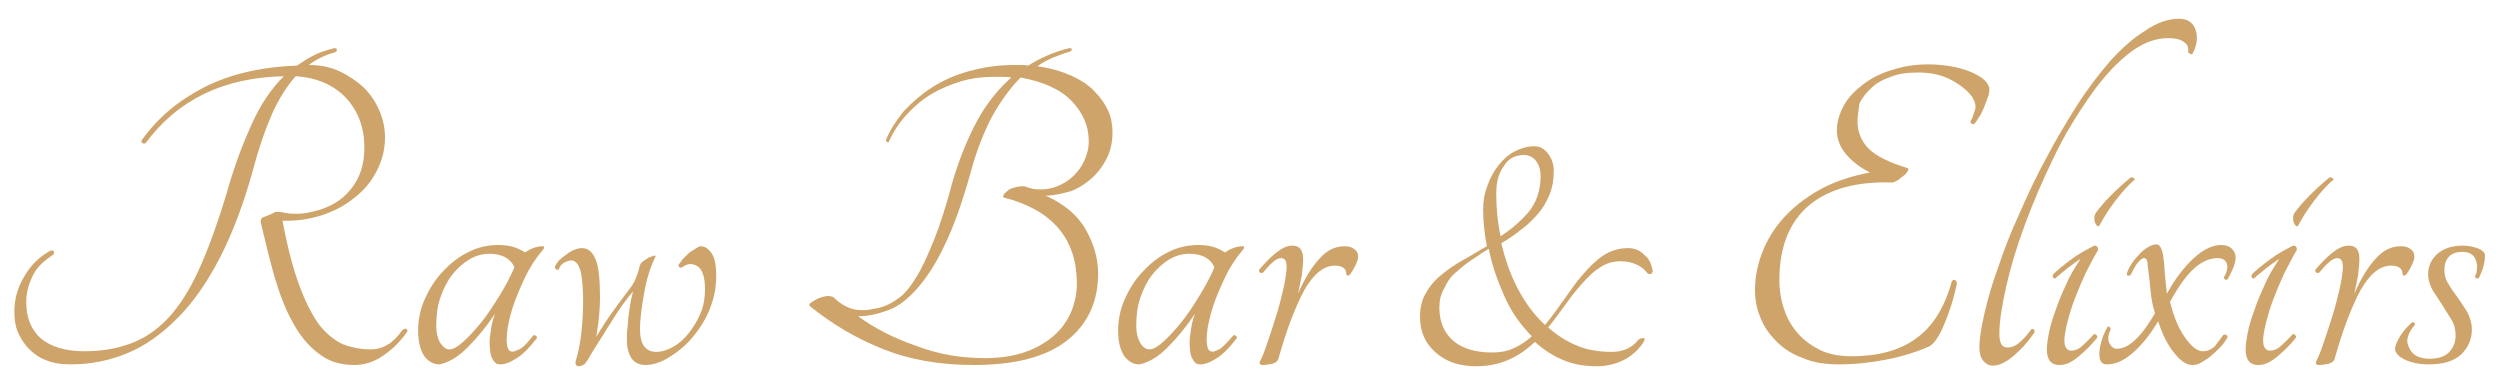
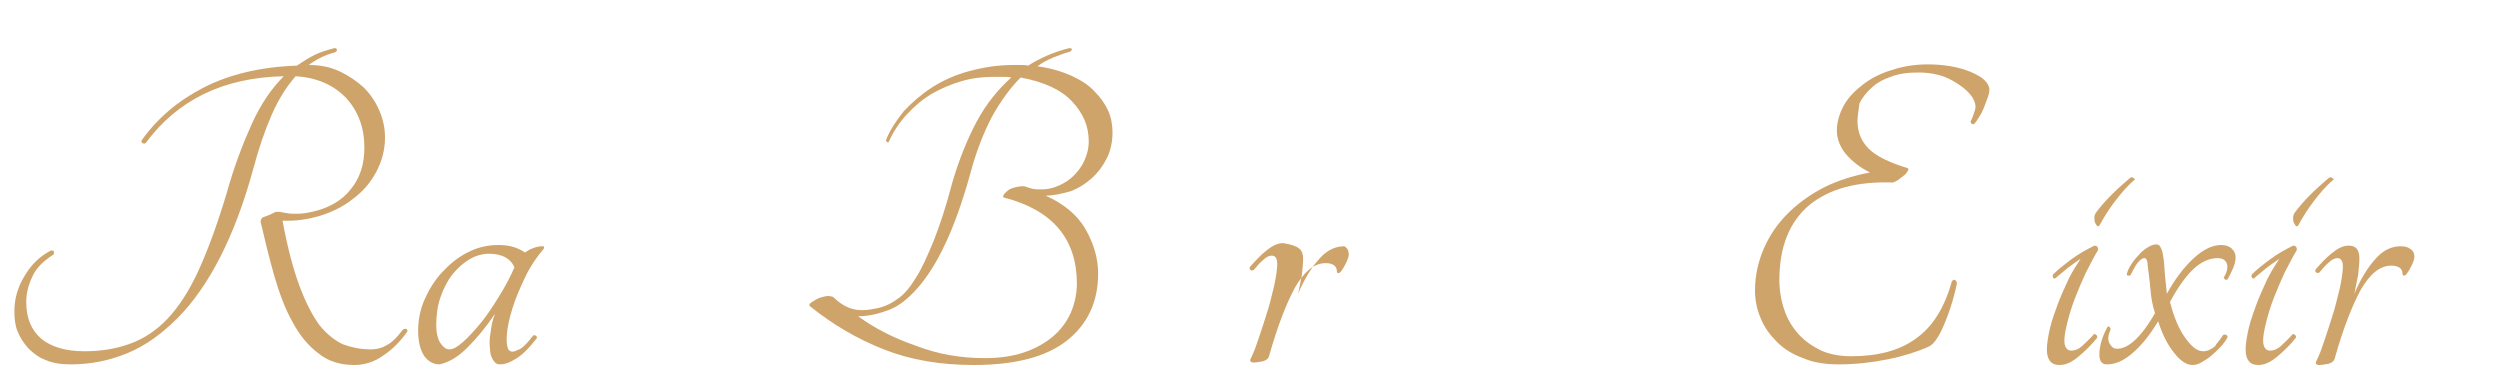
<svg xmlns="http://www.w3.org/2000/svg" version="1.1" id="Layer_1" x="0px" y="0px" viewBox="0 0 400 60" style="enable-background:new 0 0 400 60;" xml:space="preserve">
  <g>
    <path fill="#CFA46A" d="M64.4,52.8c0.1-0.1,0.3-0.2,0.5-0.2c0.2,0,0.3,0.2,0.3,0.4c-1.1,1.6-2.4,2.9-3.9,3.9c-1.4,1-3,1.5-4.6,1.5   c-2.3,0-4.2-0.6-5.8-1.9c-1.6-1.2-3-2.9-4.1-5c-1.2-2.1-2.1-4.6-2.9-7.3c-0.8-2.8-1.5-5.7-2.2-8.7c0-0.3,0.1-0.5,0.3-0.7   c0.3-0.1,0.5-0.2,0.8-0.3c0.3-0.1,0.7-0.3,1.3-0.6c0.2,0,0.4,0,0.7,0c0.3,0.1,0.7,0.1,1.1,0.2c0.5,0.1,1,0.1,1.7,0.1   c0.6,0,1.4-0.1,2.3-0.3c2.7-0.6,4.8-1.8,6.2-3.6c1.5-1.8,2.2-4,2.2-6.7c0-3.2-1-5.8-2.9-7.9c-2-2.1-4.7-3.3-8.1-3.5   c-1.4,1.6-2.7,3.6-3.8,6.1c-1.1,2.5-2.1,5.4-3,8.8c-1.5,5.5-3.3,10.2-5.3,14.1c-2,3.9-4.3,7.2-6.8,9.7c-2.5,2.5-5.1,4.4-8,5.6   c-2.9,1.2-5.9,1.8-9.1,1.8c-1.5,0-2.9-0.2-4-0.7c-1.1-0.4-2-1.1-2.8-1.9c-0.7-0.8-1.3-1.7-1.7-2.7c-0.4-1-0.5-2.1-0.5-3.2   c0-1.9,0.5-3.8,1.6-5.6c1.1-1.9,2.5-3.2,4.2-4.1c0.5-0.1,0.6,0.1,0.5,0.6C7.2,41.6,6,42.6,5.3,44c-0.7,1.4-1.1,2.8-1.1,4.3   c0,2.6,0.8,4.5,2.4,5.9c1.6,1.3,3.9,2,6.9,2c2.7,0,5.1-0.4,7.3-1.2c2.2-0.8,4.2-2.1,6-4c1.8-1.9,3.5-4.5,5-7.8   c1.5-3.3,3-7.4,4.5-12.4c1.2-4.3,2.6-7.9,4-11c1.4-3.1,3.1-5.6,5.1-7.6c-9.7,0.2-17,3.8-22.1,10.7c-0.2,0.1-0.3,0.1-0.5,0   c-0.2-0.1-0.2-0.3-0.1-0.5c2.5-3.5,5.8-6.3,9.9-8.4c4.1-2.1,9.1-3.3,14.9-3.5c0.9-0.6,1.8-1.2,2.8-1.7c1-0.5,2.1-0.8,3.2-1.1   c0.3,0,0.4,0.1,0.4,0.3c0,0.2-0.1,0.3-0.4,0.4c-1.5,0.4-2.9,1.1-4.1,2c1.8,0,3.4,0.3,4.9,1c1.5,0.7,2.8,1.6,3.9,2.6   c1.1,1.1,1.9,2.3,2.5,3.7c0.6,1.4,0.9,2.8,0.9,4.3c0,2-0.5,3.8-1.4,5.5c-0.9,1.7-2.1,3.1-3.7,4.3c-1.5,1.2-3.3,2.1-5.2,2.7   c-2,0.6-4,0.9-6.1,0.8c0.8,4.3,1.7,7.7,2.7,10.4c1,2.7,2.1,4.8,3.2,6.3c1.2,1.5,2.5,2.5,3.8,3.1c1.4,0.5,2.8,0.8,4.4,0.8   c1.1,0,2-0.3,2.8-0.8C62.8,54.7,63.6,53.9,64.4,52.8L64.4,52.8z" />
    <path fill="#CFA46A" d="M85.3,53.7c0.1-0.1,0.2-0.1,0.4,0c0.2,0.1,0.2,0.2,0.2,0.4c-1.1,1.4-2.1,2.5-3.2,3.2c-1.1,0.7-1.9,1-2.7,1   c-0.5,0-0.8-0.2-1.1-0.7c-0.3-0.4-0.5-1.1-0.5-1.8c-0.1-0.8-0.1-1.6,0.1-2.6c0.1-1,0.3-2,0.7-3c-1.4,2.1-2.9,3.9-4.4,5.4   c-1.5,1.5-3,2.4-4.5,2.7c-0.9,0-1.7-0.4-2.4-1.3c-0.6-0.9-1-2.2-1-4.1c0-1.6,0.3-3.3,1-4.9c0.7-1.6,1.6-3.1,2.8-4.4   c1.2-1.3,2.5-2.4,4.1-3.2c1.5-0.8,3.2-1.2,4.9-1.2c0.9,0,1.7,0.1,2.4,0.3c0.7,0.2,1.3,0.5,1.9,0.9c0.3-0.2,0.7-0.5,1.3-0.7   c0.5-0.2,1-0.3,1.5-0.3c0.3,0,0.3,0.1,0.2,0.4c-1.2,1.4-2.2,2.9-3,4.6c-0.8,1.7-1.5,3.3-2,4.9c-0.5,1.6-0.8,3-0.9,4.2   c-0.1,1.2,0,2,0.3,2.5c0.3,0.3,0.7,0.4,1.4,0C83.4,55.9,84.3,55,85.3,53.7L85.3,53.7z M71.9,55.9c0.6,0,1.3-0.4,2.2-1.2   c0.9-0.8,1.8-1.8,2.8-3c1-1.2,1.9-2.6,2.9-4.2c1-1.6,1.8-3.1,2.5-4.7c-0.2-0.6-0.7-1.2-1.4-1.6c-0.7-0.4-1.6-0.6-2.6-0.6   c-1.1,0-2.2,0.3-3.2,0.9c-1,0.6-1.9,1.4-2.7,2.4c-0.8,1-1.4,2.2-1.9,3.6c-0.5,1.4-0.7,2.9-0.7,4.6c0,1.1,0.2,2,0.6,2.7   C70.9,55.5,71.3,55.9,71.9,55.9L71.9,55.9z" />
-     <path fill="#CFA46A" d="M112.1,39.4c0.7,0,1.3,0.4,1.8,1.2c0.5,0.8,0.7,2,0.7,3.6c0,1.9-0.4,3.7-1.1,5.4c-0.7,1.7-1.7,3.2-2.8,4.5   c-1.1,1.3-2.4,2.3-3.7,3.1c-1.3,0.8-2.6,1.2-3.7,1.2c-0.9,0-1.7-0.3-2.2-1c-0.5-0.7-0.8-1.7-0.8-3.1c0-0.6,0-1.2,0.1-1.9   c0.1-0.7,0.1-1.4,0.2-2.1c0.1-0.7,0.2-1.4,0.3-2c0.1-0.6,0.3-1.2,0.4-1.7c-1.1,1.3-2.2,2.8-3.3,4.6c-1.1,1.8-2.3,3.6-3.4,5.4   c-0.4,0.8-0.8,1.3-1,1.6c-0.3,0.2-0.6,0.4-1,0.4c-0.4,0-0.6-0.3-0.5-0.8c0.4-1.2,0.7-2.7,0.9-4.4c0.2-1.8,0.3-3.5,0.3-5.1   c0-1.7-0.1-3.1-0.3-4.4c-0.2-1.2-0.7-2-1.3-2.2c-0.3-0.1-0.7,0-1.2,0.2c-0.5,0.2-0.9,0.6-1.1,1.2c-0.1,0.1-0.2,0.1-0.4,0   c-0.2-0.1-0.2-0.3-0.2-0.5c0.1-0.2,0.3-0.5,0.6-0.9c0.3-0.3,0.7-0.6,1.1-0.9c0.4-0.3,0.8-0.6,1.3-0.8c0.5-0.2,0.9-0.3,1.3-0.3   c1,0,1.7,0.6,2.2,1.8c0.5,1.2,0.7,3.3,0.7,6.1c0,1.3-0.1,2.5-0.2,3.5c-0.1,1-0.3,2-0.4,2.8c1-1.7,2-3.2,2.9-4.4   c0.9-1.3,1.8-2.4,2.6-3.5c0.3-0.4,0.6-0.9,0.8-1.4c0.2-0.5,0.5-1.3,0.7-2.2c0.1-0.2,0.2-0.4,0.5-0.6s0.6-0.4,0.9-0.6   c0.3-0.1,0.6-0.2,0.8-0.3c0.2,0,0.3,0,0.3,0.1c-0.8,1.6-1.4,3.5-1.8,5.7c-0.4,2.2-0.7,4.2-0.7,6c0,2.4,0.9,3.6,2.6,3.6   c0.9,0,1.8-0.3,2.7-0.8c0.9-0.5,1.8-1.3,2.5-2.2c0.7-0.9,1.4-2,1.9-3.2c0.5-1.2,0.7-2.5,0.7-3.8c0-1.9-0.4-3.2-1.2-3.7   c-0.8-0.5-1.6-0.5-2.5,0.2c-0.4,0.1-0.6-0.1-0.5-0.5c0.2-0.2,0.4-0.5,0.6-0.8c0.3-0.3,0.6-0.6,0.9-0.9c0.3-0.3,0.7-0.5,1-0.7   C111.7,39.5,111.9,39.4,112.1,39.4L112.1,39.4z" />
    <path fill="#CFA46A" d="M167.3,31.3c2.9,1.3,5.1,3.1,6.4,5.4c1.3,2.3,2,4.6,2,7.1c0,4.5-1.7,8.1-5,10.7c-3.3,2.6-8.3,3.9-14.9,3.9   c-5.3,0-10.1-0.8-14.4-2.5c-4.3-1.7-8.2-4-11.8-6.9c-0.2-0.2-0.1-0.4,0.2-0.6c0.3-0.2,0.6-0.4,1-0.6c0.4-0.2,0.8-0.3,1.3-0.4   c0.5-0.1,0.8,0,1.2,0.1c1,1,2,1.6,3,1.9c1,0.3,2.2,0.3,3.6,0c1.3-0.2,2.5-0.7,3.6-1.5c1.1-0.7,2.1-1.9,3-3.4c1-1.5,1.9-3.6,2.9-6   c1-2.5,2-5.6,3-9.4c1.1-3.7,2.4-6.9,3.9-9.7c1.5-2.8,3.4-5.1,5.5-7c-0.5-0.1-0.9-0.1-1.4-0.1c-0.5,0-1,0-1.5,0   c-1.7,0-3.4,0.2-5.1,0.7c-1.7,0.5-3.3,1.2-4.7,2c-1.5,0.9-2.8,2-4,3.3c-1.2,1.3-2.2,2.8-2.9,4.4c-0.1,0.1-0.2,0.1-0.3,0   c-0.1-0.1-0.2-0.2-0.1-0.4c0.6-1.5,1.6-3,2.8-4.5c1.3-1.4,2.8-2.7,4.5-3.8c1.7-1.1,3.7-2,5.9-2.6c2.2-0.6,4.5-1,7.1-1   c0.4,0,0.8,0,1.2,0c0.4,0,0.8,0,1.2,0.1c1.9-1.2,4.1-2.2,6.6-2.8c0.3,0,0.4,0.1,0.4,0.2c0,0.1-0.1,0.3-0.4,0.4   c-0.9,0.2-1.7,0.6-2.6,0.9c-0.9,0.4-1.7,0.8-2.5,1.4c2.1,0.3,3.8,0.8,5.4,1.5c1.5,0.7,2.8,1.5,3.7,2.5c1,1,1.7,2,2.2,3.1   c0.5,1.1,0.7,2.3,0.7,3.5c0,1.5-0.3,2.9-0.9,4.1c-0.6,1.2-1.4,2.3-2.4,3.2c-1,0.9-2.1,1.6-3.4,2.1C169.8,31,168.6,31.3,167.3,31.3   L167.3,31.3z M157.6,57.3c2.3,0,4.4-0.3,6.2-0.9c1.8-0.6,3.4-1.5,4.6-2.5c1.3-1.1,2.2-2.3,2.9-3.8c0.6-1.4,1-3,1-4.7   c0-7.2-3.9-11.8-11.7-13.8c-0.2-0.1-0.1-0.3,0.1-0.6c0.2-0.2,0.5-0.5,0.8-0.7c0.4-0.2,0.8-0.3,1.2-0.4c0.5-0.1,0.8-0.1,1.2-0.1   c0.5,0.2,0.9,0.3,1.3,0.4c0.4,0.1,0.9,0.1,1.5,0.1c0.9,0,1.8-0.2,2.7-0.6c0.9-0.4,1.7-0.9,2.4-1.6c0.7-0.7,1.3-1.5,1.7-2.4   c0.4-0.9,0.7-1.9,0.7-3.1c0-2.4-0.9-4.5-2.7-6.4c-1.8-1.9-4.5-3.1-8.2-3.8c-1.7,1.7-3.2,3.8-4.6,6.3c-1.3,2.5-2.5,5.5-3.4,8.9   c-1.3,4.7-2.7,8.6-4.1,11.5c-1.4,3-2.9,5.3-4.4,7c-1.5,1.7-3,2.9-4.6,3.5c-1.6,0.6-3.2,1-4.9,1c2.6,1.9,5.7,3.5,9.2,4.7   C150.1,56.7,153.8,57.3,157.6,57.3L157.6,57.3z" />
-     <path fill="#CFA46A" d="M197.3,53.7c0.1-0.1,0.2-0.1,0.4,0c0.2,0.1,0.2,0.2,0.2,0.4c-1.1,1.4-2.1,2.5-3.2,3.2c-1.1,0.7-1.9,1-2.7,1   c-0.5,0-0.8-0.2-1.1-0.7c-0.3-0.4-0.5-1.1-0.5-1.8c-0.1-0.8-0.1-1.6,0.1-2.6c0.1-1,0.3-2,0.7-3c-1.4,2.1-2.9,3.9-4.4,5.4   c-1.5,1.5-3,2.4-4.5,2.7c-0.9,0-1.7-0.4-2.4-1.3c-0.6-0.9-1-2.2-1-4.1c0-1.6,0.3-3.3,1-4.9c0.7-1.6,1.6-3.1,2.8-4.4   c1.2-1.3,2.5-2.4,4.1-3.2c1.5-0.8,3.2-1.2,4.9-1.2c0.9,0,1.7,0.1,2.4,0.3c0.7,0.2,1.3,0.5,1.9,0.9c0.3-0.2,0.7-0.5,1.3-0.7   c0.5-0.2,1-0.3,1.5-0.3c0.3,0,0.3,0.1,0.2,0.4c-1.2,1.4-2.2,2.9-3,4.6c-0.8,1.7-1.5,3.3-2,4.9c-0.5,1.6-0.8,3-0.9,4.2   c-0.1,1.2,0,2,0.3,2.5c0.3,0.3,0.7,0.4,1.4,0C195.3,55.9,196.2,55,197.3,53.7L197.3,53.7z M183.9,55.9c0.6,0,1.3-0.4,2.2-1.2   c0.9-0.8,1.8-1.8,2.8-3c1-1.2,1.9-2.6,2.9-4.2c1-1.6,1.8-3.1,2.5-4.7c-0.2-0.6-0.7-1.2-1.4-1.6c-0.7-0.4-1.6-0.6-2.6-0.6   c-1.1,0-2.2,0.3-3.2,0.9c-1,0.6-1.9,1.4-2.7,2.4c-0.8,1-1.4,2.2-1.9,3.6c-0.5,1.4-0.7,2.9-0.7,4.6c0,1.1,0.2,2,0.6,2.7   C182.8,55.5,183.3,55.9,183.9,55.9L183.9,55.9z" />
-     <path fill="#CFA46A" d="M208.5,41.4c0,0.7-0.1,1.6-0.2,2.6c-0.2,1-0.4,2-0.6,3c1-2.4,2.2-4.3,3.4-5.6c1.2-1.4,2.6-2,4-2c0.6,0,1.1,0.1,1.5,0.4   c0.5,0.3,0.7,0.7,0.7,1.3c0,0.4-0.2,0.9-0.5,1.5c-0.3,0.6-0.6,1.1-0.9,1.4c-0.3,0.2-0.5,0.1-0.5-0.2c0-0.8-0.6-1.3-1.8-1.3   c-1.8,0-3.4,1.3-4.9,3.9c-1.4,2.6-2.8,6.2-4.1,10.8c-0.1,0.5-0.4,0.8-1,1c-0.6,0.1-1.1,0.2-1.5,0.2c-0.6,0-0.7-0.3-0.4-0.8   c0.5-1,0.9-2.2,1.3-3.4c0.4-1.2,0.8-2.4,1.2-3.7c0.4-1.2,0.7-2.5,1-3.7c0.3-1.2,0.5-2.3,0.6-3.3c0.2-1.5-0.1-2.2-0.8-2.2   c-0.4,0-0.9,0.2-1.4,0.7c-0.5,0.4-1,1-1.5,1.6c-0.2,0.1-0.4,0.1-0.5,0c-0.2-0.1-0.2-0.3-0.1-0.5c0.8-0.9,1.6-1.8,2.6-2.6   c1-0.8,1.8-1.2,2.7-1.2C207.9,39.3,208.5,40,208.5,41.4L208.5,41.4z" />
-     <path fill="#CFA46A" d="M264.4,43.2c0.1,0.2,0,0.4-0.2,0.6c-0.2,0.1-0.5,0.1-0.7-0.2c-0.4-0.5-1-1-1.7-1.3c-0.7-0.3-1.5-0.5-2.5-0.5   c-1.2,0-2.3,0.3-3.3,1c-1,0.6-1.9,1.5-2.8,2.5c-0.9,1-1.8,2.1-2.7,3.4c-0.9,1.2-1.8,2.5-2.8,3.7c1.4,1.2,2.9,2.2,4.6,2.9   c1.7,0.7,3.5,1,5.6,1c1.7,0,3.2-0.6,4.2-1.9c0.2-0.2,0.5-0.3,0.8-0.3c0.4,0,0.3,0.3-0.1,0.9c-0.8,1.1-1.8,2-3,2.6   c-1.2,0.6-2.6,1-4.3,1c-2,0-3.8-0.3-5.4-1c-1.7-0.7-3.2-1.7-4.5-2.9c-1.2,1.1-2.5,2.1-4.1,2.8c-1.5,0.7-3.3,1.1-5.3,1.1   c-2.7,0-4.8-0.7-6.5-2.2c-1.7-1.5-2.5-3.4-2.5-5.7c0-1.5,0.3-2.8,1-3.9c0.6-1.1,1.5-2.1,2.5-2.9c1-0.8,2.1-1.6,3.4-2.3   c1.3-0.7,2.5-1.5,3.8-2.2c-0.4-2.1-0.6-4.1-0.6-5.8c0-1.4,0.2-2.7,0.7-3.9c0.4-1.2,1-2.3,1.8-3.3c0.7-0.9,1.6-1.7,2.6-2.2   c1-0.5,2-0.8,3.1-0.8c0.9,0,1.6,0.4,2.2,1.2c0.6,0.8,0.9,1.7,0.9,2.7c0,1.4-0.2,2.7-0.7,3.9c-0.5,1.2-1.1,2.2-1.9,3.1   c-0.8,0.9-1.7,1.8-2.7,2.5c-1,0.8-2,1.5-3.1,2.1c0.6,2.5,1.4,4.9,2.6,7.2c1.2,2.3,2.6,4.2,4.4,5.9c1-1.2,2-2.6,3-4   c1-1.4,1.9-2.8,3-4c1-1.2,2.1-2.3,3.3-3.1c1.2-0.8,2.5-1.2,4-1.2c1.1,0,2,0.4,2.7,1.2C263.7,41.2,264.2,42.1,264.4,43.2L264.4,43.2   z M239.4,31c0,2.2,0.2,4.5,0.7,6.8c1.7-1.1,3.2-2.4,4.5-3.9c1.2-1.5,1.9-3.4,1.9-5.7c0-0.9-0.2-1.7-0.7-2.4c-0.4-0.6-1.1-1-2-1   c-1.4,0-2.5,0.6-3.2,1.8C239.7,27.8,239.4,29.3,239.4,31L239.4,31z M230.3,49.2c0,2.2,0.7,4,2.2,5.3c1.5,1.3,3.6,1.9,6.3,1.9   c1.2,0,2.4-0.2,3.4-0.7c1-0.4,2-1.1,2.9-1.9c-1.8-1.8-3.3-3.9-4.4-6.4c-1.1-2.5-2-5-2.5-7.6c-1,0.6-2,1.3-2.9,1.9   c-0.9,0.6-1.7,1.3-2.5,2s-1.3,1.5-1.7,2.4C230.5,47.1,230.3,48.1,230.3,49.2L230.3,49.2z" />
+     <path fill="#CFA46A" d="M208.5,41.4c0,0.7-0.1,1.6-0.2,2.6c-0.2,1-0.4,2-0.6,3c1-2.4,2.2-4.3,3.4-5.6c1.2-1.4,2.6-2,4-2c0.5,0.3,0.7,0.7,0.7,1.3c0,0.4-0.2,0.9-0.5,1.5c-0.3,0.6-0.6,1.1-0.9,1.4c-0.3,0.2-0.5,0.1-0.5-0.2c0-0.8-0.6-1.3-1.8-1.3   c-1.8,0-3.4,1.3-4.9,3.9c-1.4,2.6-2.8,6.2-4.1,10.8c-0.1,0.5-0.4,0.8-1,1c-0.6,0.1-1.1,0.2-1.5,0.2c-0.6,0-0.7-0.3-0.4-0.8   c0.5-1,0.9-2.2,1.3-3.4c0.4-1.2,0.8-2.4,1.2-3.7c0.4-1.2,0.7-2.5,1-3.7c0.3-1.2,0.5-2.3,0.6-3.3c0.2-1.5-0.1-2.2-0.8-2.2   c-0.4,0-0.9,0.2-1.4,0.7c-0.5,0.4-1,1-1.5,1.6c-0.2,0.1-0.4,0.1-0.5,0c-0.2-0.1-0.2-0.3-0.1-0.5c0.8-0.9,1.6-1.8,2.6-2.6   c1-0.8,1.8-1.2,2.7-1.2C207.9,39.3,208.5,40,208.5,41.4L208.5,41.4z" />
    <path fill="#CFA46A" d="M297.2,19.4c0,1.7,0.6,3.2,1.8,4.4c1.2,1.2,3.3,2.2,6.2,3.1c0.2,0.1,0.2,0.3,0,0.5c-0.1,0.2-0.3,0.5-0.6,0.7   c-0.3,0.2-0.6,0.5-0.9,0.7c-0.3,0.2-0.6,0.3-0.8,0.4c-5.8-0.2-10.2,1-13.4,3.6c-3.2,2.7-4.8,6.7-4.8,12c0,1.7,0.3,3.4,0.8,4.8   c0.5,1.5,1.3,2.8,2.3,3.9c1,1.1,2.2,1.9,3.6,2.6c1.4,0.6,3,0.9,4.8,0.9c4.2,0,7.7-0.9,10.3-2.8c2.7-1.9,4.6-4.9,5.8-9.2   c0.2-0.2,0.3-0.3,0.5-0.2c0.2,0.1,0.3,0.3,0.3,0.6c-0.6,2.8-1.4,5.1-2.2,6.9c-0.8,1.8-1.6,2.9-2.4,3.2c-1.8,0.8-4,1.5-6.5,2   c-2.5,0.5-5.1,0.8-7.8,0.8c-2.2,0-4.1-0.3-5.7-1c-1.7-0.6-3.1-1.5-4.2-2.6c-1.1-1.1-2-2.3-2.6-3.8c-0.6-1.4-0.9-2.9-0.9-4.4   c0-2.4,0.5-4.6,1.4-6.7c0.9-2.1,2.2-4,3.8-5.6c1.6-1.6,3.5-3,5.8-4.2c2.2-1.1,4.7-1.9,7.4-2.4c-1.6-0.8-2.9-1.8-3.9-3   c-0.9-1.1-1.4-2.4-1.4-3.7c0-1.4,0.4-2.7,1.1-4c0.7-1.3,1.8-2.4,3.1-3.4c1.3-1,2.9-1.8,4.6-2.3c1.8-0.6,3.7-0.9,5.8-0.9   c1.2,0,2.4,0.1,3.6,0.3c1.2,0.2,2.2,0.5,3.2,0.9c0.9,0.4,1.7,0.8,2.2,1.3c0.5,0.5,0.8,1,0.8,1.5c0,0.4-0.1,0.9-0.3,1.4   c-0.2,0.5-0.4,1.1-0.6,1.6c-0.2,0.5-0.5,1.1-0.8,1.5c-0.3,0.5-0.5,0.8-0.7,1c-0.1,0.1-0.2,0.1-0.4,0c-0.2-0.1-0.2-0.2-0.2-0.4   c0.3-0.5,0.5-1.2,0.7-1.8c0.2-0.7,0-1.3-0.4-2c-0.6-0.9-1.6-1.8-3.2-2.7c-1.6-0.9-3.4-1.3-5.5-1.3c-1.7,0-3.2,0.2-4.4,0.7   c-1.2,0.4-2.3,1-3.1,1.8c-0.8,0.7-1.5,1.6-1.9,2.5C297.4,17.6,297.2,18.5,297.2,19.4L297.2,19.4z" />
-     <path fill="#CFA46A" d="M348.7,3c1.3,0,2.2,0.6,2.6,1.8c0.4,1.2,0.2,2.5-0.5,3.8c-0.1,0.1-0.2,0.1-0.4,0c-0.2-0.1-0.3-0.2-0.3-0.4   c0.1-0.6-0.1-1.1-0.7-1.5c-0.5-0.4-1.4-0.6-2.5-0.6c-2.2,0-4.4,0.9-6.6,2.7c-2.2,1.8-4.2,4.1-6.2,7c-2,2.9-3.9,6-5.6,9.6   c-1.7,3.5-3.2,7-4.5,10.5c-1.3,3.5-2.3,6.8-3,9.9c-0.7,3.1-1.1,5.6-1.1,7.6c0,1.5,0.4,2.2,1.3,2.2c0.6,0,1.2-0.2,1.8-0.7   c0.6-0.5,1.3-1.2,2-2.2c0.2-0.1,0.3-0.1,0.4,0c0.1,0.1,0.2,0.3,0.1,0.5c-1,1.5-2.2,2.8-3.4,3.8c-1.2,1-2.3,1.5-3.2,1.5   c-0.7,0-1.2-0.3-1.6-0.8c-0.4-0.5-0.6-1.2-0.6-2.1c0-1.4,0.3-3.2,0.8-5.4c0.5-2.2,1.2-4.7,2.2-7.4c0.9-2.7,2-5.6,3.4-8.6   c1.3-3,2.7-6,4.3-8.9c1.5-2.9,3.2-5.7,4.9-8.4c1.7-2.7,3.5-5,5.3-7.1c1.8-2,3.7-3.7,5.5-4.8C345.1,3.6,346.9,3,348.7,3L348.7,3z" />
    <path fill="#CFA46A" d="M328.9,44.5c-0.2,0.1-0.3,0.1-0.4-0.1c-0.1-0.2-0.1-0.3,0-0.5c0.7-0.7,1.7-1.5,2.9-2.4c1.2-0.9,2.5-1.6,3.7-2.2   c0.4,0,0.6,0.2,0.6,0.7c-0.7,1.1-1.3,2.4-2,3.7c-0.6,1.3-1.2,2.7-1.7,4c-0.5,1.3-0.9,2.6-1.2,3.8c-0.3,1.2-0.5,2.2-0.5,3   c0,1,0.4,1.6,1.1,1.6c0.6,0,1.1-0.2,1.7-0.7c0.5-0.5,1.2-1.1,1.9-1.9c0.1-0.1,0.2-0.1,0.4,0.1c0.2,0.1,0.2,0.3,0.1,0.5   c-0.9,1.1-1.9,2.1-3,3c-1.1,0.9-2,1.3-3,1.3c-1.3,0-2-0.8-2-2.5c0-0.9,0.2-2.1,0.5-3.4c0.3-1.3,0.8-2.6,1.3-4   c0.5-1.3,1.1-2.6,1.7-3.9c0.6-1.2,1.3-2.3,1.9-3.2c-0.6,0.4-1.3,0.9-2.1,1.5C330,43.6,329.3,44.1,328.9,44.5L328.9,44.5z    M335.9,36.1c-0.2,0.1-0.3,0.2-0.4,0c-0.1-0.1-0.2-0.3-0.3-0.5c-0.1-0.2-0.1-0.5-0.1-0.8c0-0.3,0.1-0.5,0.2-0.7   c1.3-1.8,3.2-3.7,5.6-5.7c0.2-0.1,0.3,0,0.5,0.1c0.2,0.1,0.2,0.2,0.1,0.3c-1.1,0.9-2.1,2.1-3.1,3.4   C337.4,33.5,336.6,34.8,335.9,36.1L335.9,36.1z" />
    <path fill="#CFA46A" d="M355.7,53.6c0.2-0.1,0.3-0.1,0.5,0c0.2,0.1,0.2,0.2,0.2,0.4c-0.3,0.5-0.7,1.1-1.2,1.6c-0.5,0.5-1,1-1.5,1.4   c-0.5,0.4-1,0.7-1.5,1c-0.5,0.3-1,0.4-1.4,0.4c-0.9,0-1.9-0.6-2.9-1.9c-1-1.2-1.9-2.9-2.6-5.1c-1.3,2.2-2.7,3.9-4.1,5.1   c-1.4,1.2-2.7,1.8-4.1,1.8c-0.8,0-1.2-0.5-1.2-1.6c0-0.6,0.1-1.3,0.3-2c0.2-0.7,0.5-1.5,1-2.4c0.1-0.1,0.2-0.1,0.3,0   c0.1,0.1,0.2,0.2,0.2,0.4c-0.4,0.9-0.5,1.6-0.2,2.2c0.3,0.6,0.7,0.9,1.2,0.9c0.9,0,1.8-0.4,2.8-1.3c1-0.9,2.1-2.3,3.3-4.4   c-0.4-1.2-0.6-2.4-0.7-3.5c-0.1-1.1-0.2-2-0.3-2.8c-0.1-0.8-0.2-1.4-0.2-1.8c-0.1-0.4-0.2-0.7-0.5-0.7c-0.4,0-0.7,0.3-1.2,0.9   c-0.4,0.6-0.7,1.2-1,1.8c-0.1,0.1-0.2,0.1-0.4,0.1c-0.2,0-0.2-0.1-0.2-0.3c0.1-0.4,0.3-0.9,0.7-1.5c0.3-0.5,0.7-1,1.2-1.5   c0.4-0.5,0.9-0.9,1.4-1.2c0.5-0.3,0.9-0.5,1.4-0.5c0.4,0,0.6,0.2,0.8,0.7c0.2,0.4,0.3,1,0.4,1.8c0.1,0.7,0.1,1.5,0.2,2.5   c0.1,0.9,0.2,1.9,0.3,2.9c1.2-2.2,2.6-4.1,4.2-5.6c1.6-1.5,3.1-2.2,4.5-2.2c0.7,0,1.3,0.2,1.7,0.6c0.4,0.4,0.6,0.8,0.6,1.4   c0,0.4-0.1,1-0.4,1.7c-0.3,0.7-0.6,1.3-0.9,1.8c-0.2,0.1-0.3,0.1-0.4,0c-0.1-0.1-0.2-0.2-0.2-0.3c0.5-0.8,0.7-1.6,0.5-2.2   c-0.2-0.6-0.7-0.9-1.5-0.9c-1.3,0-2.6,0.6-3.8,1.7c-1.2,1.1-2.5,2.9-3.8,5.3c0.6,2.4,1.4,4.3,2.4,5.7c1,1.4,1.9,2.2,2.9,2.2   c0.7,0,1.3-0.3,1.9-0.8C354.6,55,355.2,54.4,355.7,53.6L355.7,53.6z" />
    <path fill="#CFA46A" d="M360.7,44.5c-0.2,0.1-0.3,0.1-0.4-0.1c-0.1-0.2-0.1-0.3,0-0.5c0.7-0.7,1.7-1.5,2.9-2.4c1.2-0.9,2.5-1.6,3.7-2.2   c0.4,0,0.6,0.2,0.6,0.7c-0.7,1.1-1.3,2.4-2,3.7c-0.6,1.3-1.2,2.7-1.7,4c-0.5,1.3-0.9,2.6-1.2,3.8c-0.3,1.2-0.5,2.2-0.5,3   c0,1,0.4,1.6,1.1,1.6c0.6,0,1.1-0.2,1.7-0.7c0.5-0.5,1.2-1.1,1.9-1.9c0.1-0.1,0.2-0.1,0.4,0.1c0.2,0.1,0.2,0.3,0.1,0.5   c-0.9,1.1-1.9,2.1-3,3c-1.1,0.9-2,1.3-3,1.3c-1.3,0-2-0.8-2-2.5c0-0.9,0.2-2.1,0.5-3.4c0.3-1.3,0.8-2.6,1.3-4   c0.5-1.3,1.1-2.6,1.7-3.9c0.6-1.2,1.3-2.3,1.9-3.2c-0.6,0.4-1.3,0.9-2.1,1.5C361.8,43.6,361.1,44.1,360.7,44.5L360.7,44.5z    M367.7,36.1c-0.2,0.1-0.3,0.2-0.4,0c-0.1-0.1-0.2-0.3-0.3-0.5c-0.1-0.2-0.1-0.5-0.1-0.8c0-0.3,0.1-0.5,0.2-0.7   c1.3-1.8,3.2-3.7,5.6-5.7c0.2-0.1,0.3,0,0.5,0.1c0.2,0.1,0.2,0.2,0.1,0.3c-1.1,0.9-2.1,2.1-3.1,3.4   C369.2,33.5,368.4,34.8,367.7,36.1L367.7,36.1z" />
    <path fill="#CFA46A" d="M377.5,41.4c0,0.7-0.1,1.6-0.2,2.6c-0.2,1-0.4,2-0.6,3c1-2.4,2.2-4.3,3.4-5.6c1.2-1.4,2.6-2,4-2c0.6,0,1.1,0.1,1.5,0.4   c0.5,0.3,0.7,0.7,0.7,1.3c0,0.4-0.2,0.9-0.5,1.5c-0.3,0.6-0.6,1.1-0.9,1.4c-0.3,0.2-0.5,0.1-0.5-0.2c0-0.8-0.6-1.3-1.8-1.3   c-1.8,0-3.4,1.3-4.9,3.9c-1.4,2.6-2.8,6.2-4.1,10.8c-0.1,0.5-0.4,0.8-1,1c-0.6,0.1-1.1,0.2-1.5,0.2c-0.6,0-0.7-0.3-0.4-0.8   c0.5-1,0.9-2.2,1.3-3.4c0.4-1.2,0.8-2.4,1.2-3.7c0.4-1.2,0.7-2.5,1-3.7c0.3-1.2,0.5-2.3,0.6-3.3c0.2-1.5-0.1-2.2-0.8-2.2   c-0.4,0-0.9,0.2-1.4,0.7c-0.5,0.4-1,1-1.5,1.6c-0.2,0.1-0.4,0.1-0.5,0c-0.2-0.1-0.2-0.3-0.1-0.5c0.8-0.9,1.6-1.8,2.6-2.6   c1-0.8,1.8-1.2,2.7-1.2C377,39.3,377.5,40,377.5,41.4L377.5,41.4z" />
-     <path fill="#CFA46A" d="M394,39.3c1,0,1.9,0.2,2.6,0.5c0.7,0.3,1,0.7,1,1.1c0,0.5-0.1,1.2-0.3,1.9c-0.2,0.7-0.5,1.3-0.7,1.7   c-0.1,0.1-0.2,0.1-0.4,0c-0.2-0.1-0.2-0.2-0.2-0.3c0.2-0.3,0.3-0.7,0.3-1.2c0.1-0.4,0-0.8-0.1-1.2c-0.3-1-1-1.5-2.2-1.5   c-0.9,0-1.6,0.2-2.1,0.7c-0.5,0.5-0.8,1.2-0.8,2.2c0,0.8,0.2,1.6,0.7,2.3c0.4,0.7,0.9,1.4,1.5,2.2c0.5,0.7,1,1.5,1.5,2.3   c0.4,0.8,0.7,1.7,0.7,2.7c0,1.6-0.6,2.9-1.7,4c-1.2,1.1-2.9,1.6-5.2,1.6c-1.6,0-2.9-0.3-3.9-0.8c-1-0.5-1.5-1.1-1.5-1.7   c0-0.4,0.3-1.1,0.8-2c0.6-0.9,1.2-1.6,1.9-2.2c0.2-0.1,0.3-0.1,0.4,0.1c0.1,0.1,0.1,0.3,0,0.4c-0.4,0.4-0.7,0.9-0.9,1.4   c-0.2,0.5-0.3,1-0.2,1.4c0.2,0.8,0.6,1.5,1.2,1.9c0.6,0.4,1.4,0.6,2.3,0.6c1.3,0,2.4-0.3,3.1-1c0.7-0.7,1.1-1.6,1.1-2.7   c0-0.9-0.2-1.8-0.7-2.6c-0.5-0.8-1-1.6-1.5-2.4c-0.5-0.8-1-1.5-1.5-2.3c-0.4-0.8-0.7-1.6-0.7-2.5c0-1.3,0.5-2.4,1.5-3.3   C390.9,39.8,392.3,39.3,394,39.3L394,39.3z" />
  </g>
</svg>